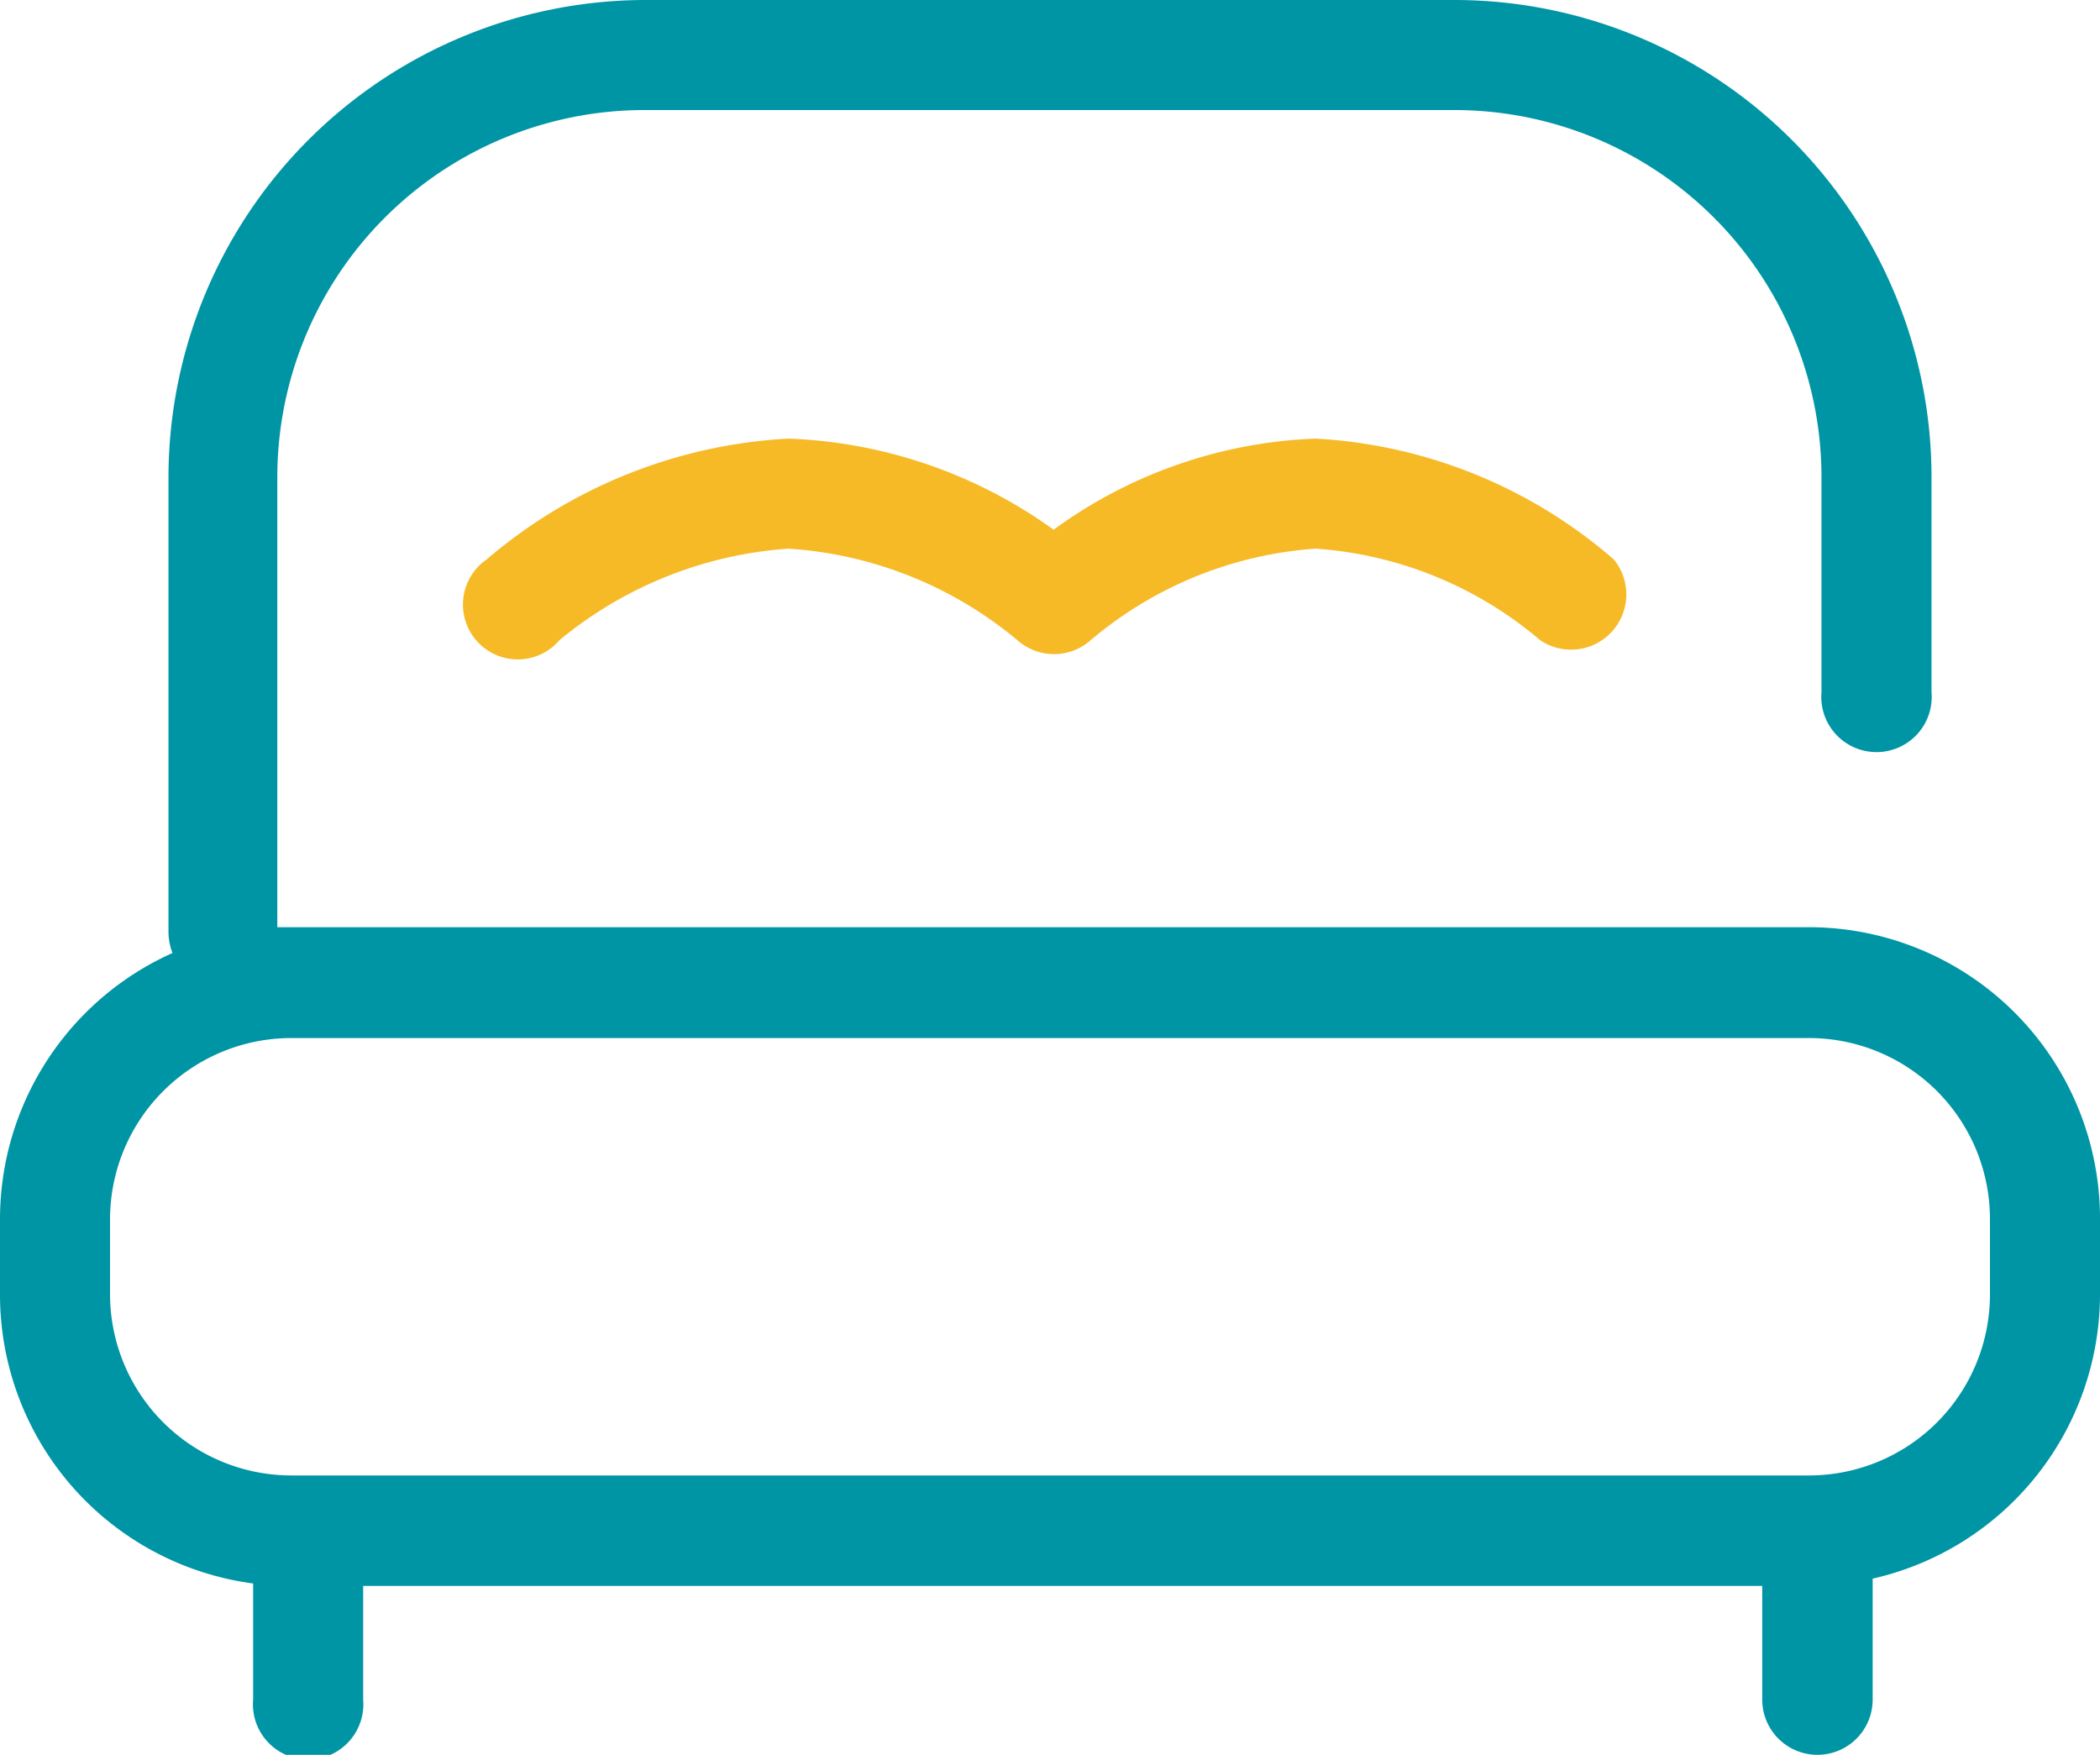
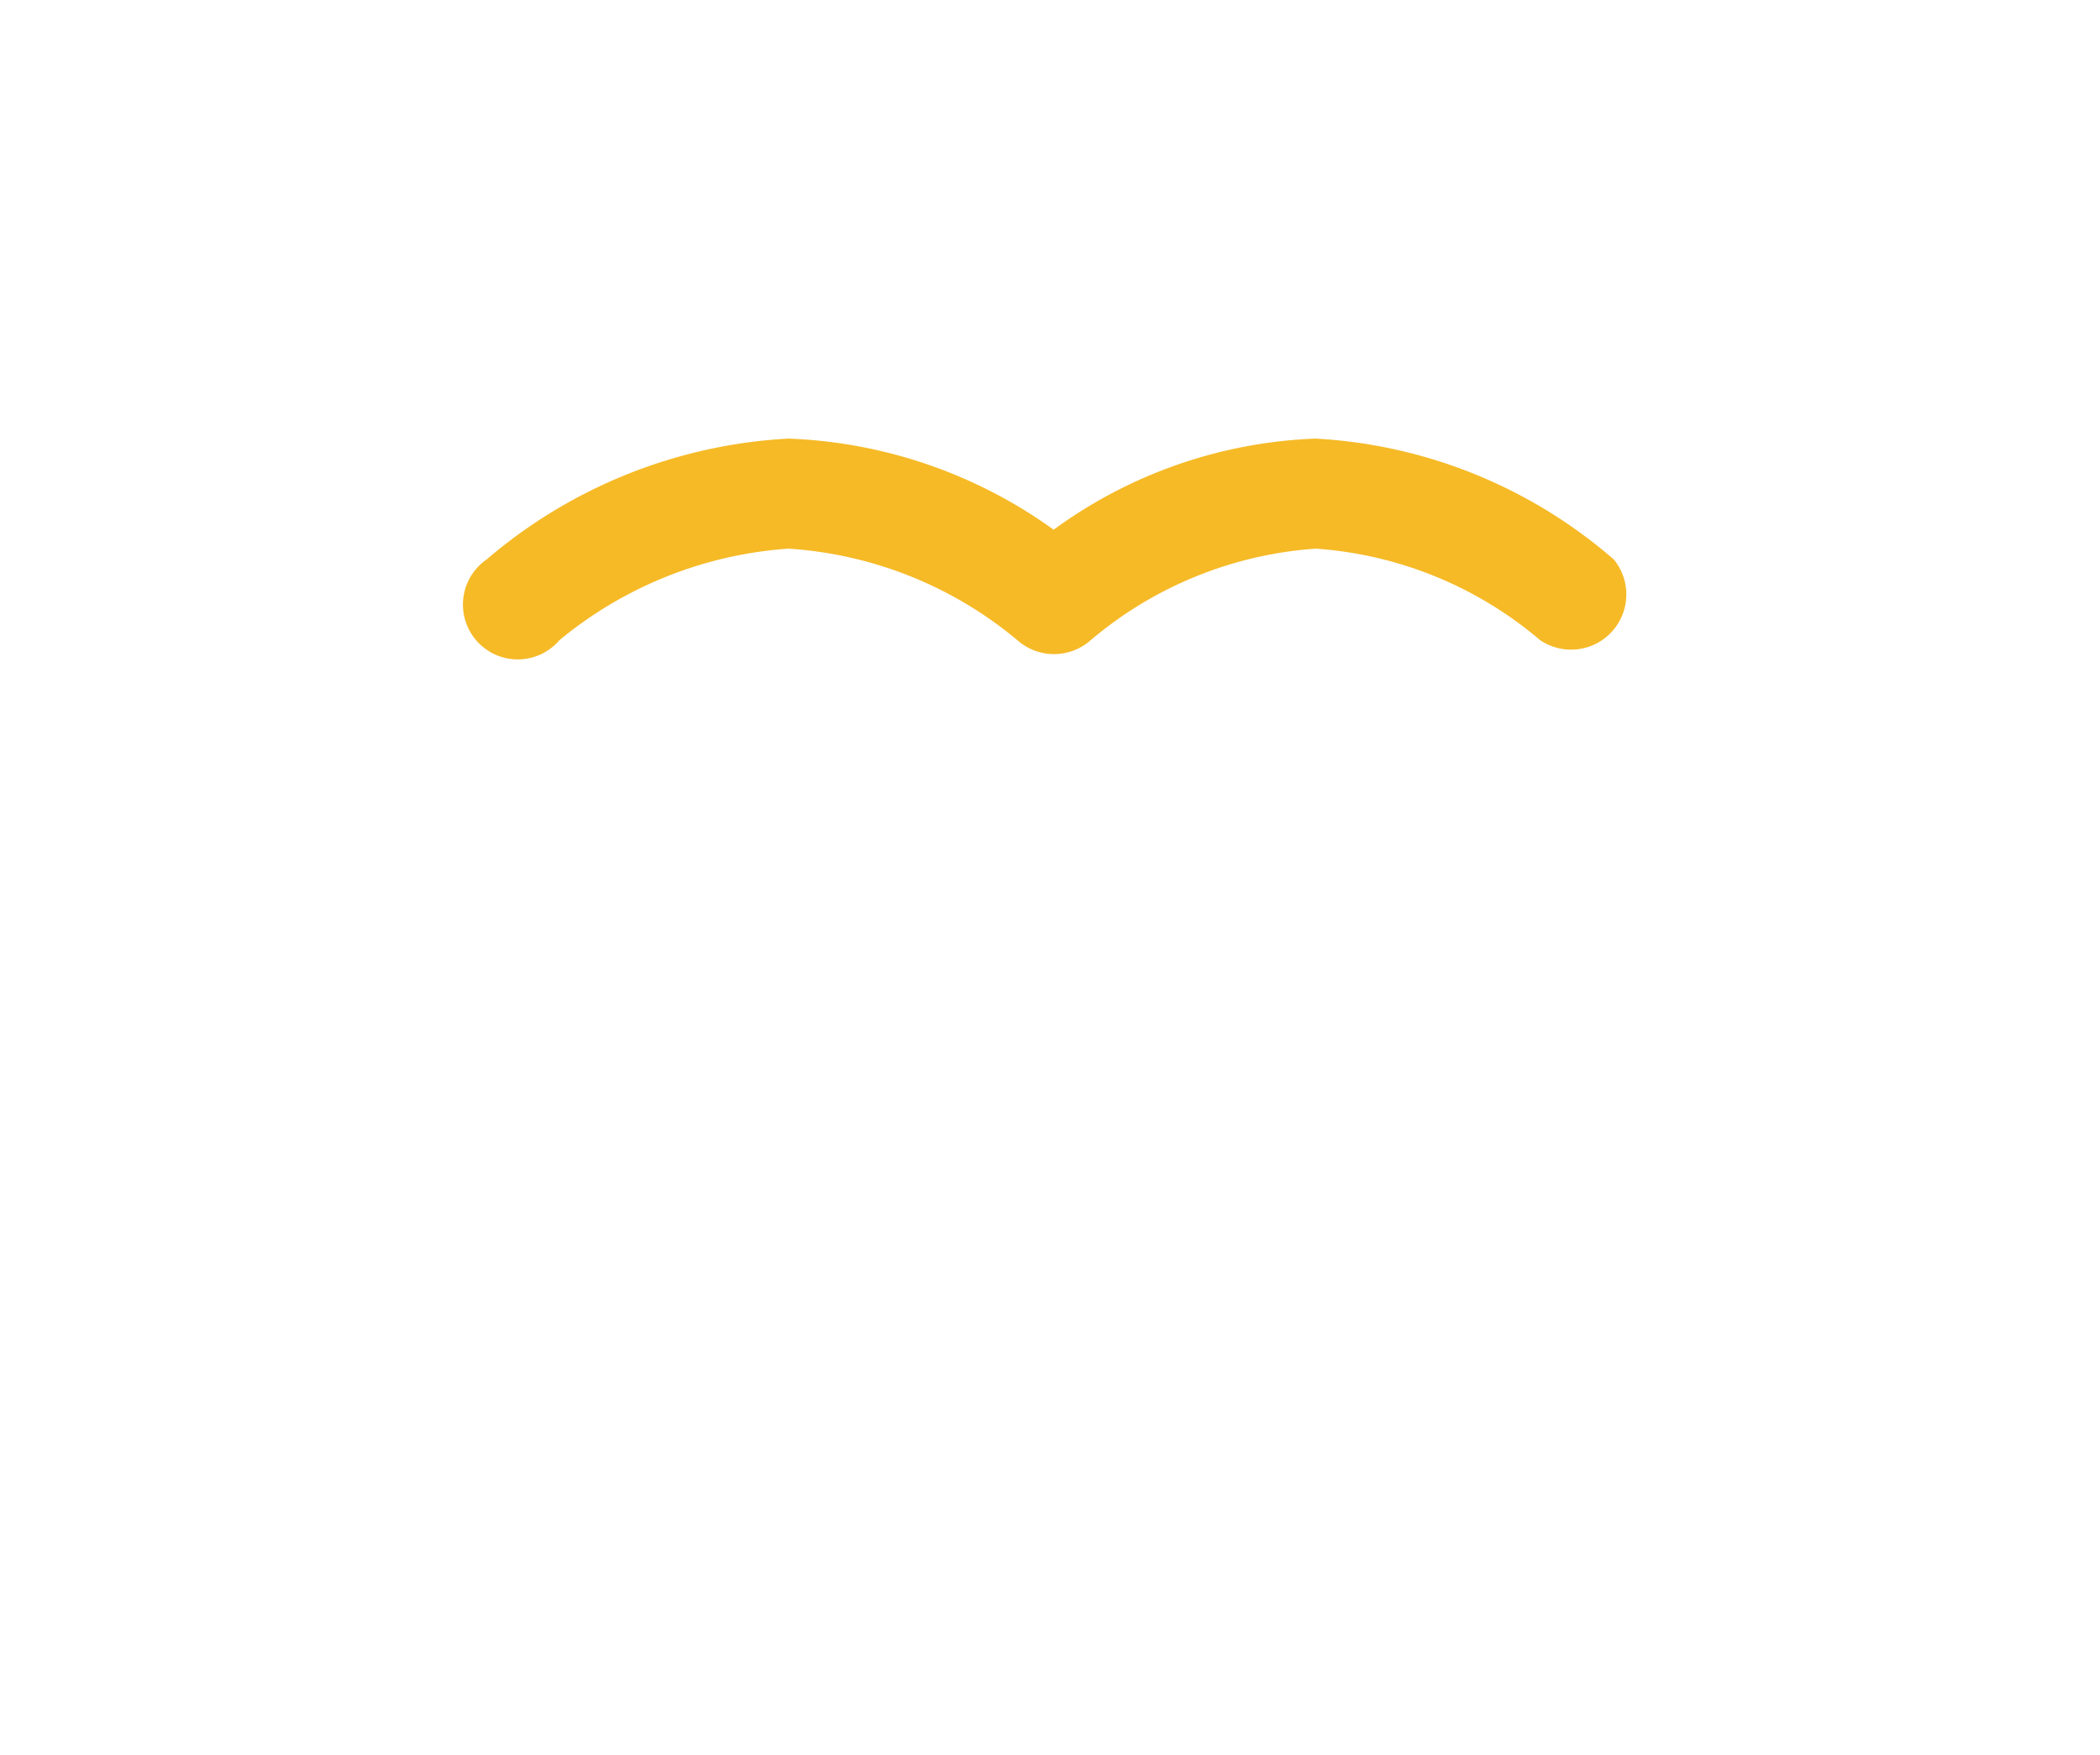
<svg xmlns="http://www.w3.org/2000/svg" viewBox="0 0 52.1 43.53">
  <defs>
    <style>.cls-1{fill:#0095a5;}.cls-2{fill:#f6ba27;}</style>
  </defs>
  <title>cama</title>
  <g id="Capa_2" data-name="Capa 2">
    <g id="Capa_3" data-name="Capa 3">
      <g id="cama">
-         <path class="cls-1" d="M44.88,23h-38V11.83A9.11,9.11,0,0,1,16,2.73H36.09a9.11,9.11,0,0,1,9.1,9.1v5.34a1.37,1.37,0,1,0,2.73,0V11.83A11.84,11.84,0,0,0,36.09,0H16A11.85,11.85,0,0,0,4.18,11.83V23.12a1.46,1.46,0,0,0,.1.52A7.24,7.24,0,0,0,0,30.24v1.88a7.23,7.23,0,0,0,6.28,7.16v2.88a1.37,1.37,0,1,0,2.73,0V39.34H43.72v2.82a1.37,1.37,0,0,0,2.74,0v-3a7.24,7.24,0,0,0,5.64-7.05V30.24A7.23,7.23,0,0,0,44.88,23Zm4.49,9.11a4.49,4.49,0,0,1-4.49,4.49H7.22a4.5,4.5,0,0,1-4.49-4.49V30.24a4.5,4.5,0,0,1,4.49-4.49H44.88a4.49,4.49,0,0,1,4.49,4.49Z" />
-         <path class="cls-2" d="M26.14,13.14a12,12,0,0,0-6.58-2.26,12.55,12.55,0,0,0-7.49,3,1.36,1.36,0,1,0,1.81,2,10,10,0,0,1,5.68-2.27,9.85,9.85,0,0,1,5.68,2.27,1.37,1.37,0,0,0,1.82,0,9.67,9.67,0,0,1,5.58-2.27,9.61,9.61,0,0,1,5.57,2.27,1.37,1.37,0,0,0,1.83-2,12.3,12.3,0,0,0-7.4-3A11.75,11.75,0,0,0,26.14,13.14Z" />
+         <path class="cls-2" d="M26.14,13.14a12,12,0,0,0-6.58-2.26,12.55,12.55,0,0,0-7.49,3,1.36,1.36,0,1,0,1.81,2,10,10,0,0,1,5.68-2.27,9.85,9.85,0,0,1,5.68,2.27,1.37,1.37,0,0,0,1.82,0,9.67,9.67,0,0,1,5.58-2.27,9.61,9.61,0,0,1,5.57,2.27,1.37,1.37,0,0,0,1.83-2,12.3,12.3,0,0,0-7.4-3A11.75,11.75,0,0,0,26.14,13.14" />
      </g>
    </g>
  </g>
</svg>